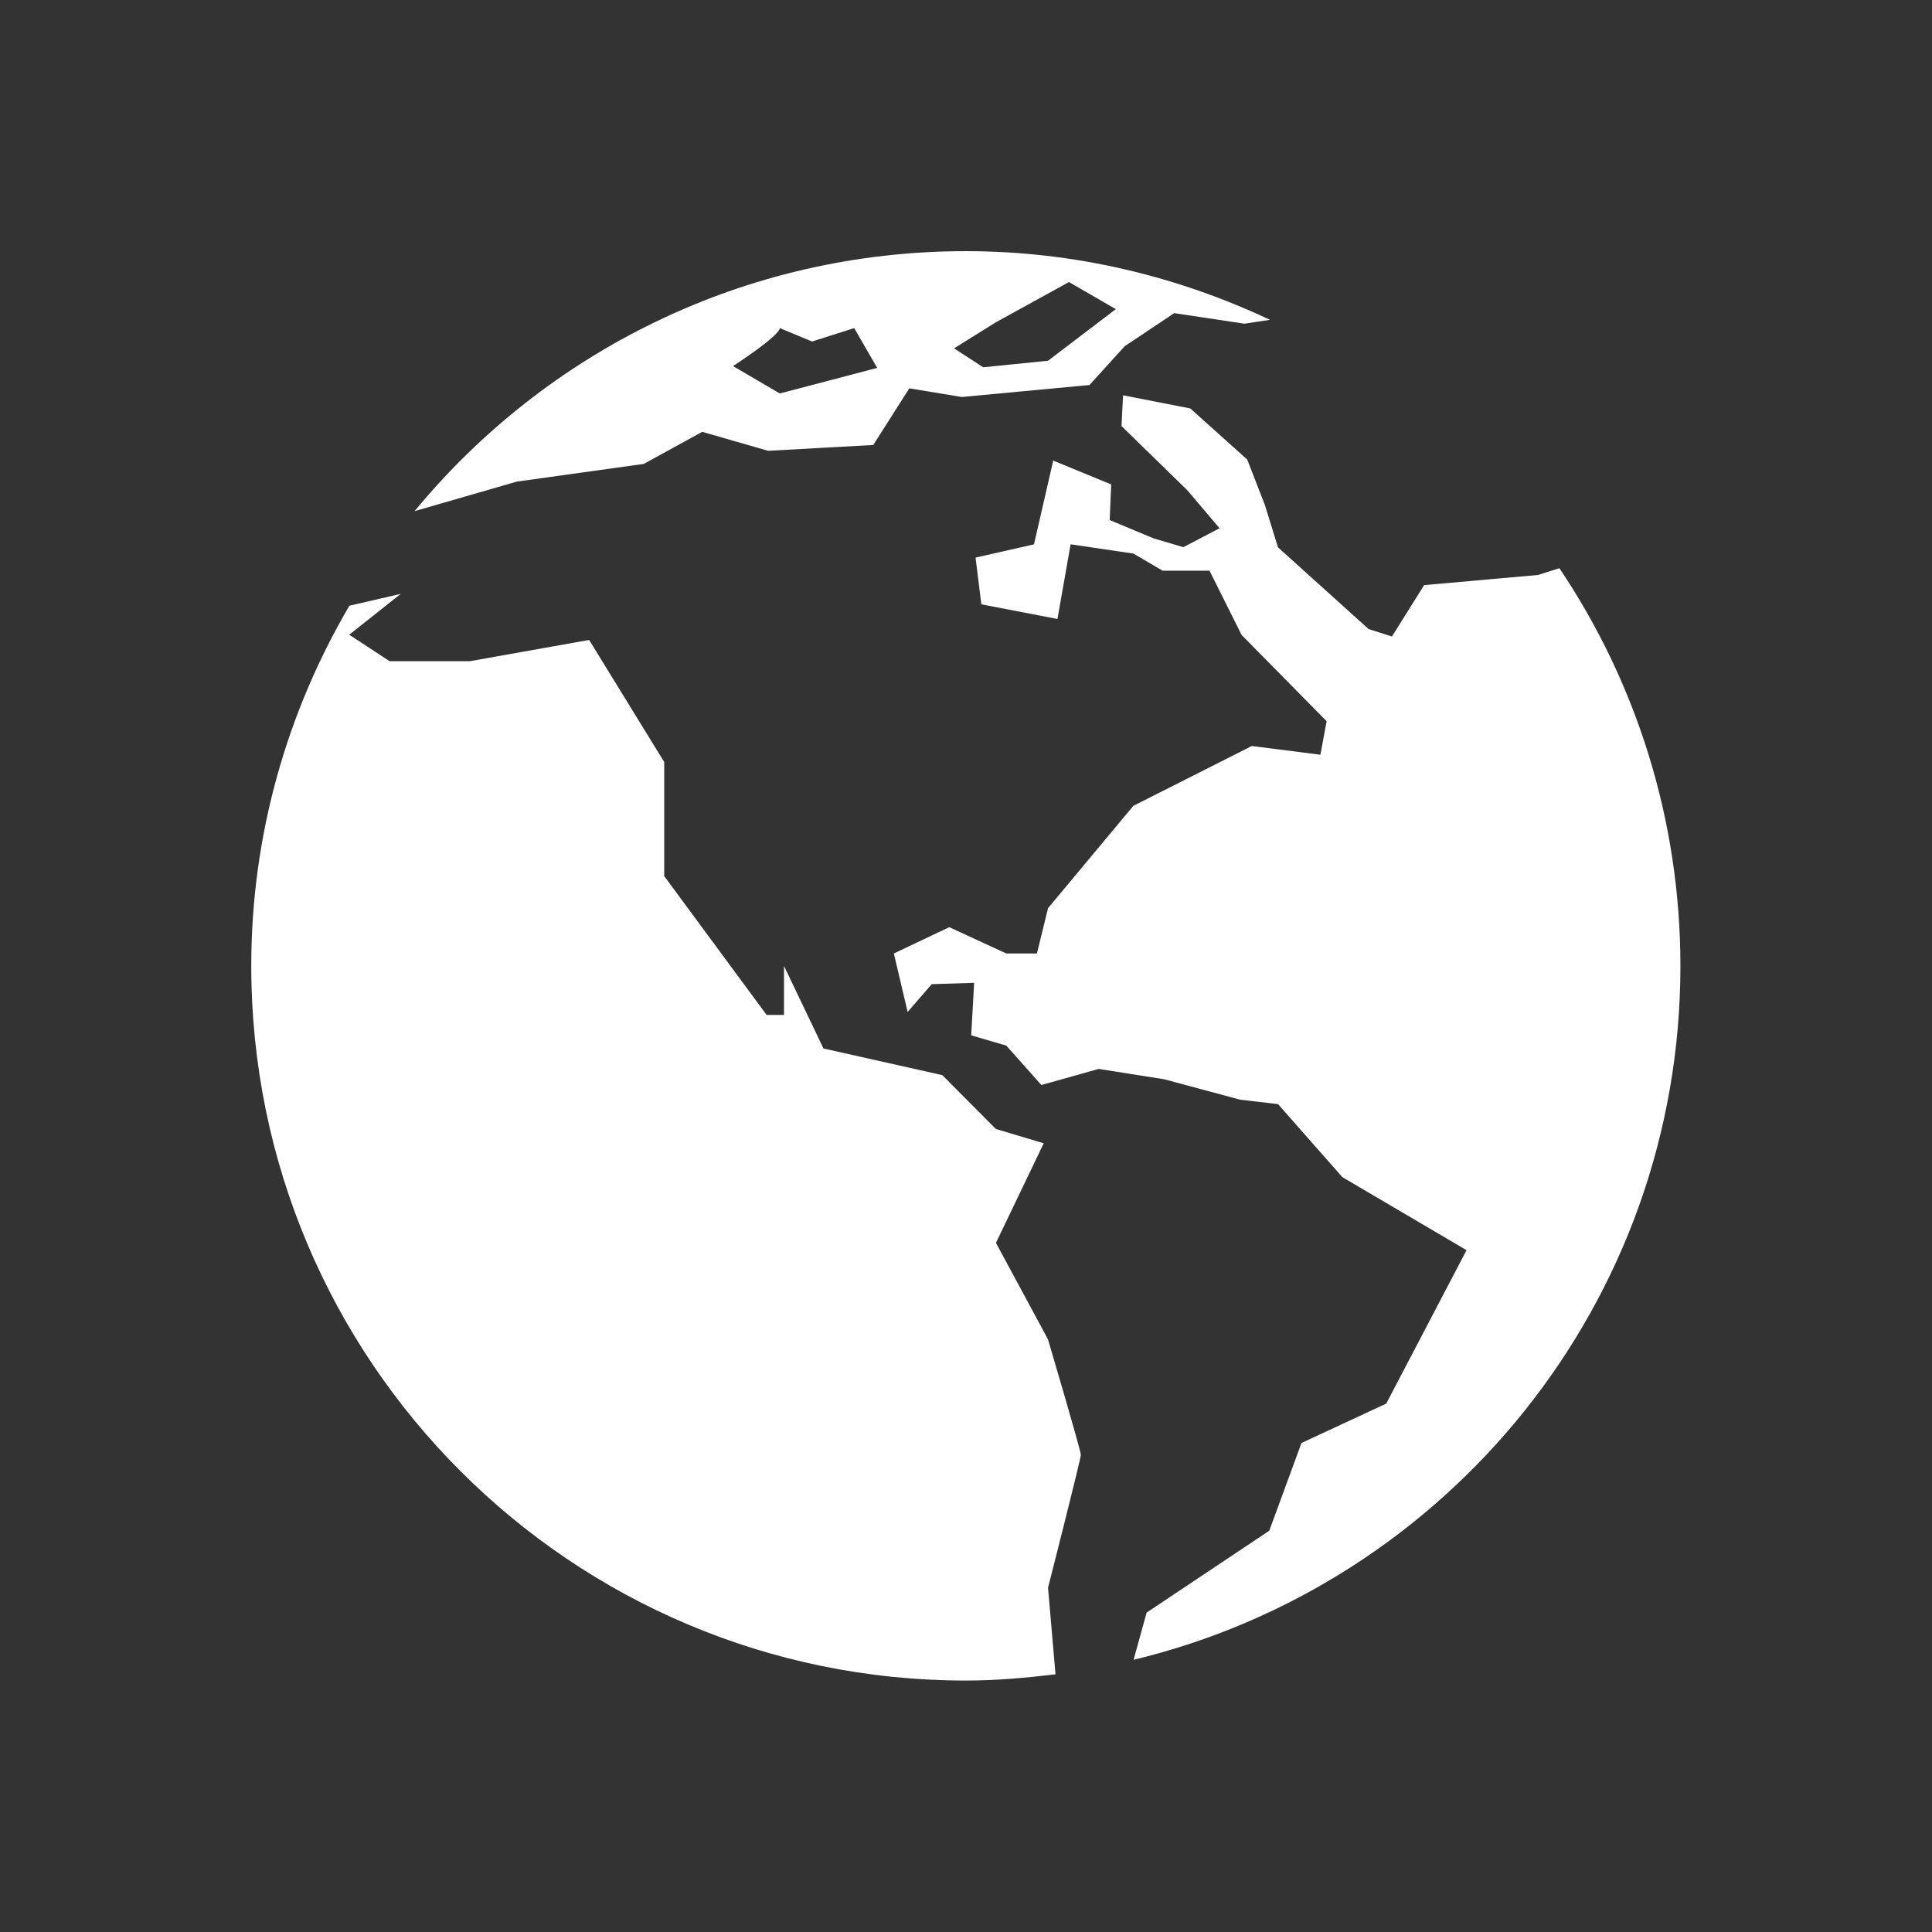
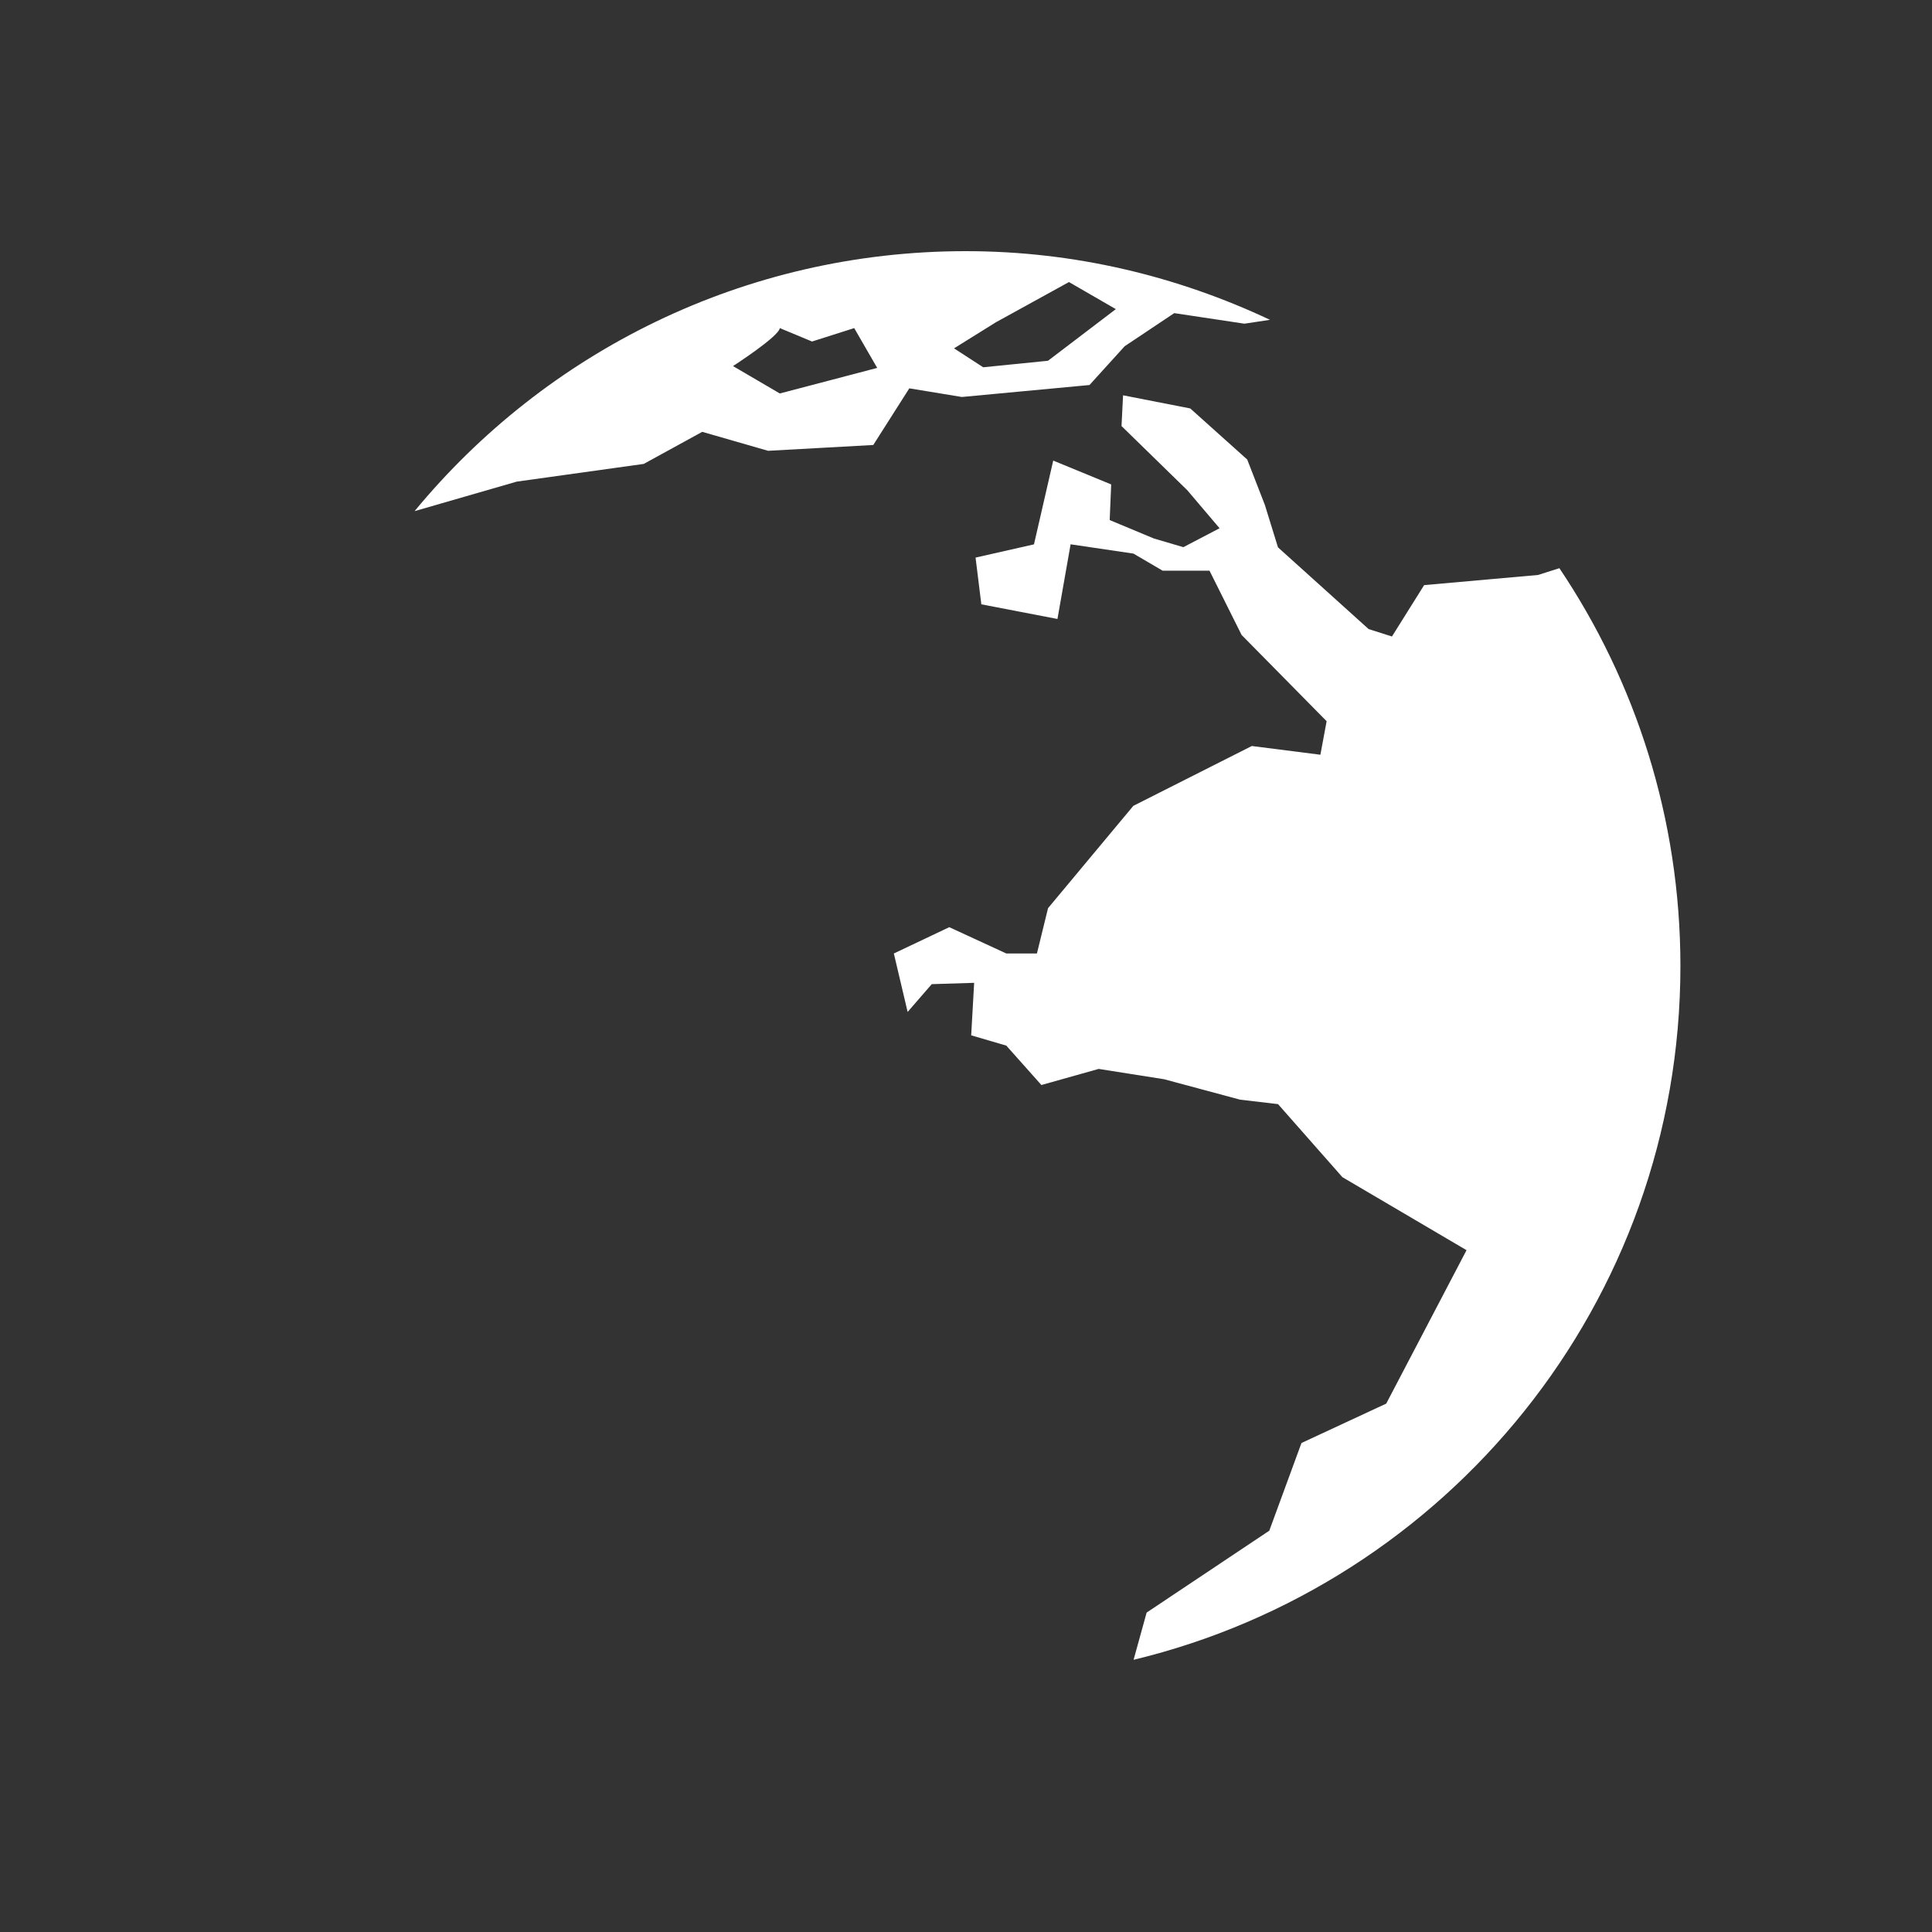
<svg xmlns="http://www.w3.org/2000/svg" xmlns:ns1="http://www.inkscape.org/namespaces/inkscape" xmlns:ns2="http://sodipodi.sourceforge.net/DTD/sodipodi-0.dtd" width="100" height="100" viewBox="0 0 100 100" id="svg6651" version="1.1" ns1:version="0.91 r13725" ns2:docname="icon-map.svg">
  <rect x="0" y="0" width="100" height="100" fill="#333333" stroke="none" />
  <defs id="defs6653" />
  <ns2:namedview id="base" pagecolor="#ffffff" bordercolor="#666666" borderopacity="1.0" ns1:pageopacity="0.0" ns1:pageshadow="2" ns1:zoom="0.69625" ns1:cx="49.999997" ns1:cy="-129.82517" ns1:document-units="px" ns1:current-layer="layer1" showgrid="false" units="px" ns1:showpageshadow="false" ns1:window-width="1366" ns1:window-height="723" ns1:window-x="0" ns1:window-y="1" ns1:window-maximized="1" />
  <g ns1:label="Layer 1" ns1:groupmode="layer" id="layer1" transform="translate(0,-952.362)">
    <g id="g5473" transform="matrix(2.355,0,0,2.355,12.996,965.362)" style="fill:#ffffff">
      <g id="g5427" style="fill:#ffffff">
        <g id="g5429" style="fill:#ffffff">
          <path id="path5431" d="M 28.755,6.968 28.285,7.117 25.782,7.34 25.075,8.469 24.562,8.306 22.57,6.51 22.281,5.576 21.894,4.58 20.642,3.457 19.165,3.168 19.131,3.844 20.578,5.256 21.286,6.09 20.49,6.506 19.842,6.315 18.871,5.91 18.904,5.127 17.63,4.603 l -0.423,1.841 -1.284,0.291 0.127,1.027 1.673,0.322 0.289,-1.641 1.381,0.204 0.642,0.376 1.03,0 0.705,1.412 1.869,1.896 -0.137,0.737 -1.507,-0.192 -2.604,1.315 -1.875,2.249 -0.244,0.996 -0.673,0 -1.254,-0.578 -1.218,0.578 0.303,1.285 0.53,-0.611 0.932,-0.029 -0.065,1.154 0.772,0.226 0.771,0.866 1.259,-0.354 1.438,0.227 1.67,0.449 0.834,0.098 1.414,1.605 2.729,1.605 -1.765,3.372 -1.863,0.866 -0.707,1.927 -2.696,1.8 -0.287,1.038 C 26.288,29.3 31.415,23.109 31.415,15.707 31.413,12.474 30.433,9.465 28.755,6.968 Z" ns1:connector-curvature="0" style="fill:#ffffff" />
-           <path id="path5433" d="m 17.515,23.917 -1.144,-2.121 1.05,-2.188 -1.05,-0.314 -1.179,-1.184 -2.612,-0.586 -0.867,-1.814 0,1.077 -0.382,0 -2.251,-3.052 0,-2.507 L 7.43,8.545 4.81,9.012 3.045,9.012 2.157,8.43 3.29,7.532 2.16,7.793 c -1.362,2.326 -2.156,5.025 -2.156,7.916 0,8.673 7.031,15.707 15.705,15.707 0.668,0 1.323,-0.059 1.971,-0.137 l -0.164,-1.903 c 0,0 0.721,-2.826 0.721,-2.922 -10e-4,-0.097 -0.722,-2.537 -0.722,-2.537 z" ns1:connector-curvature="0" style="fill:#ffffff" />
          <path id="path5435" d="M 5.84,5.065 8.63,4.676 9.916,3.971 11.363,4.388 13.675,4.26 14.467,3.015 15.622,3.205 18.427,2.942 19.2,2.09 20.29,1.362 21.832,1.594 22.394,1.509 C 20.363,0.553 18.103,0 15.708,0 10.833,0 6.474,2.222 3.596,5.711 l 0.008,0 L 5.84,5.065 Z M 16.372,1.562 17.976,0.679 19.006,1.274 17.515,2.409 16.091,2.552 15.45,2.136 16.372,1.562 Z m -4.751,0.129 0.708,0.295 0.927,-0.295 0.505,0.875 -2.14,0.562 -1.029,-0.602 c -0.001,0 1.006,-0.648 1.029,-0.835 z" ns1:connector-curvature="0" style="fill:#ffffff" />
        </g>
      </g>
      <g id="g5437" style="fill:#ffffff" />
      <g id="g5439" style="fill:#ffffff" />
      <g id="g5441" style="fill:#ffffff" />
      <g id="g5443" style="fill:#ffffff" />
      <g id="g5445" style="fill:#ffffff" />
      <g id="g5447" style="fill:#ffffff" />
      <g id="g5449" style="fill:#ffffff" />
      <g id="g5451" style="fill:#ffffff" />
      <g id="g5453" style="fill:#ffffff" />
      <g id="g5455" style="fill:#ffffff" />
      <g id="g5457" style="fill:#ffffff" />
      <g id="g5459" style="fill:#ffffff" />
      <g id="g5461" style="fill:#ffffff" />
      <g id="g5463" style="fill:#ffffff" />
      <g id="g5465" style="fill:#ffffff" />
    </g>
  </g>
</svg>